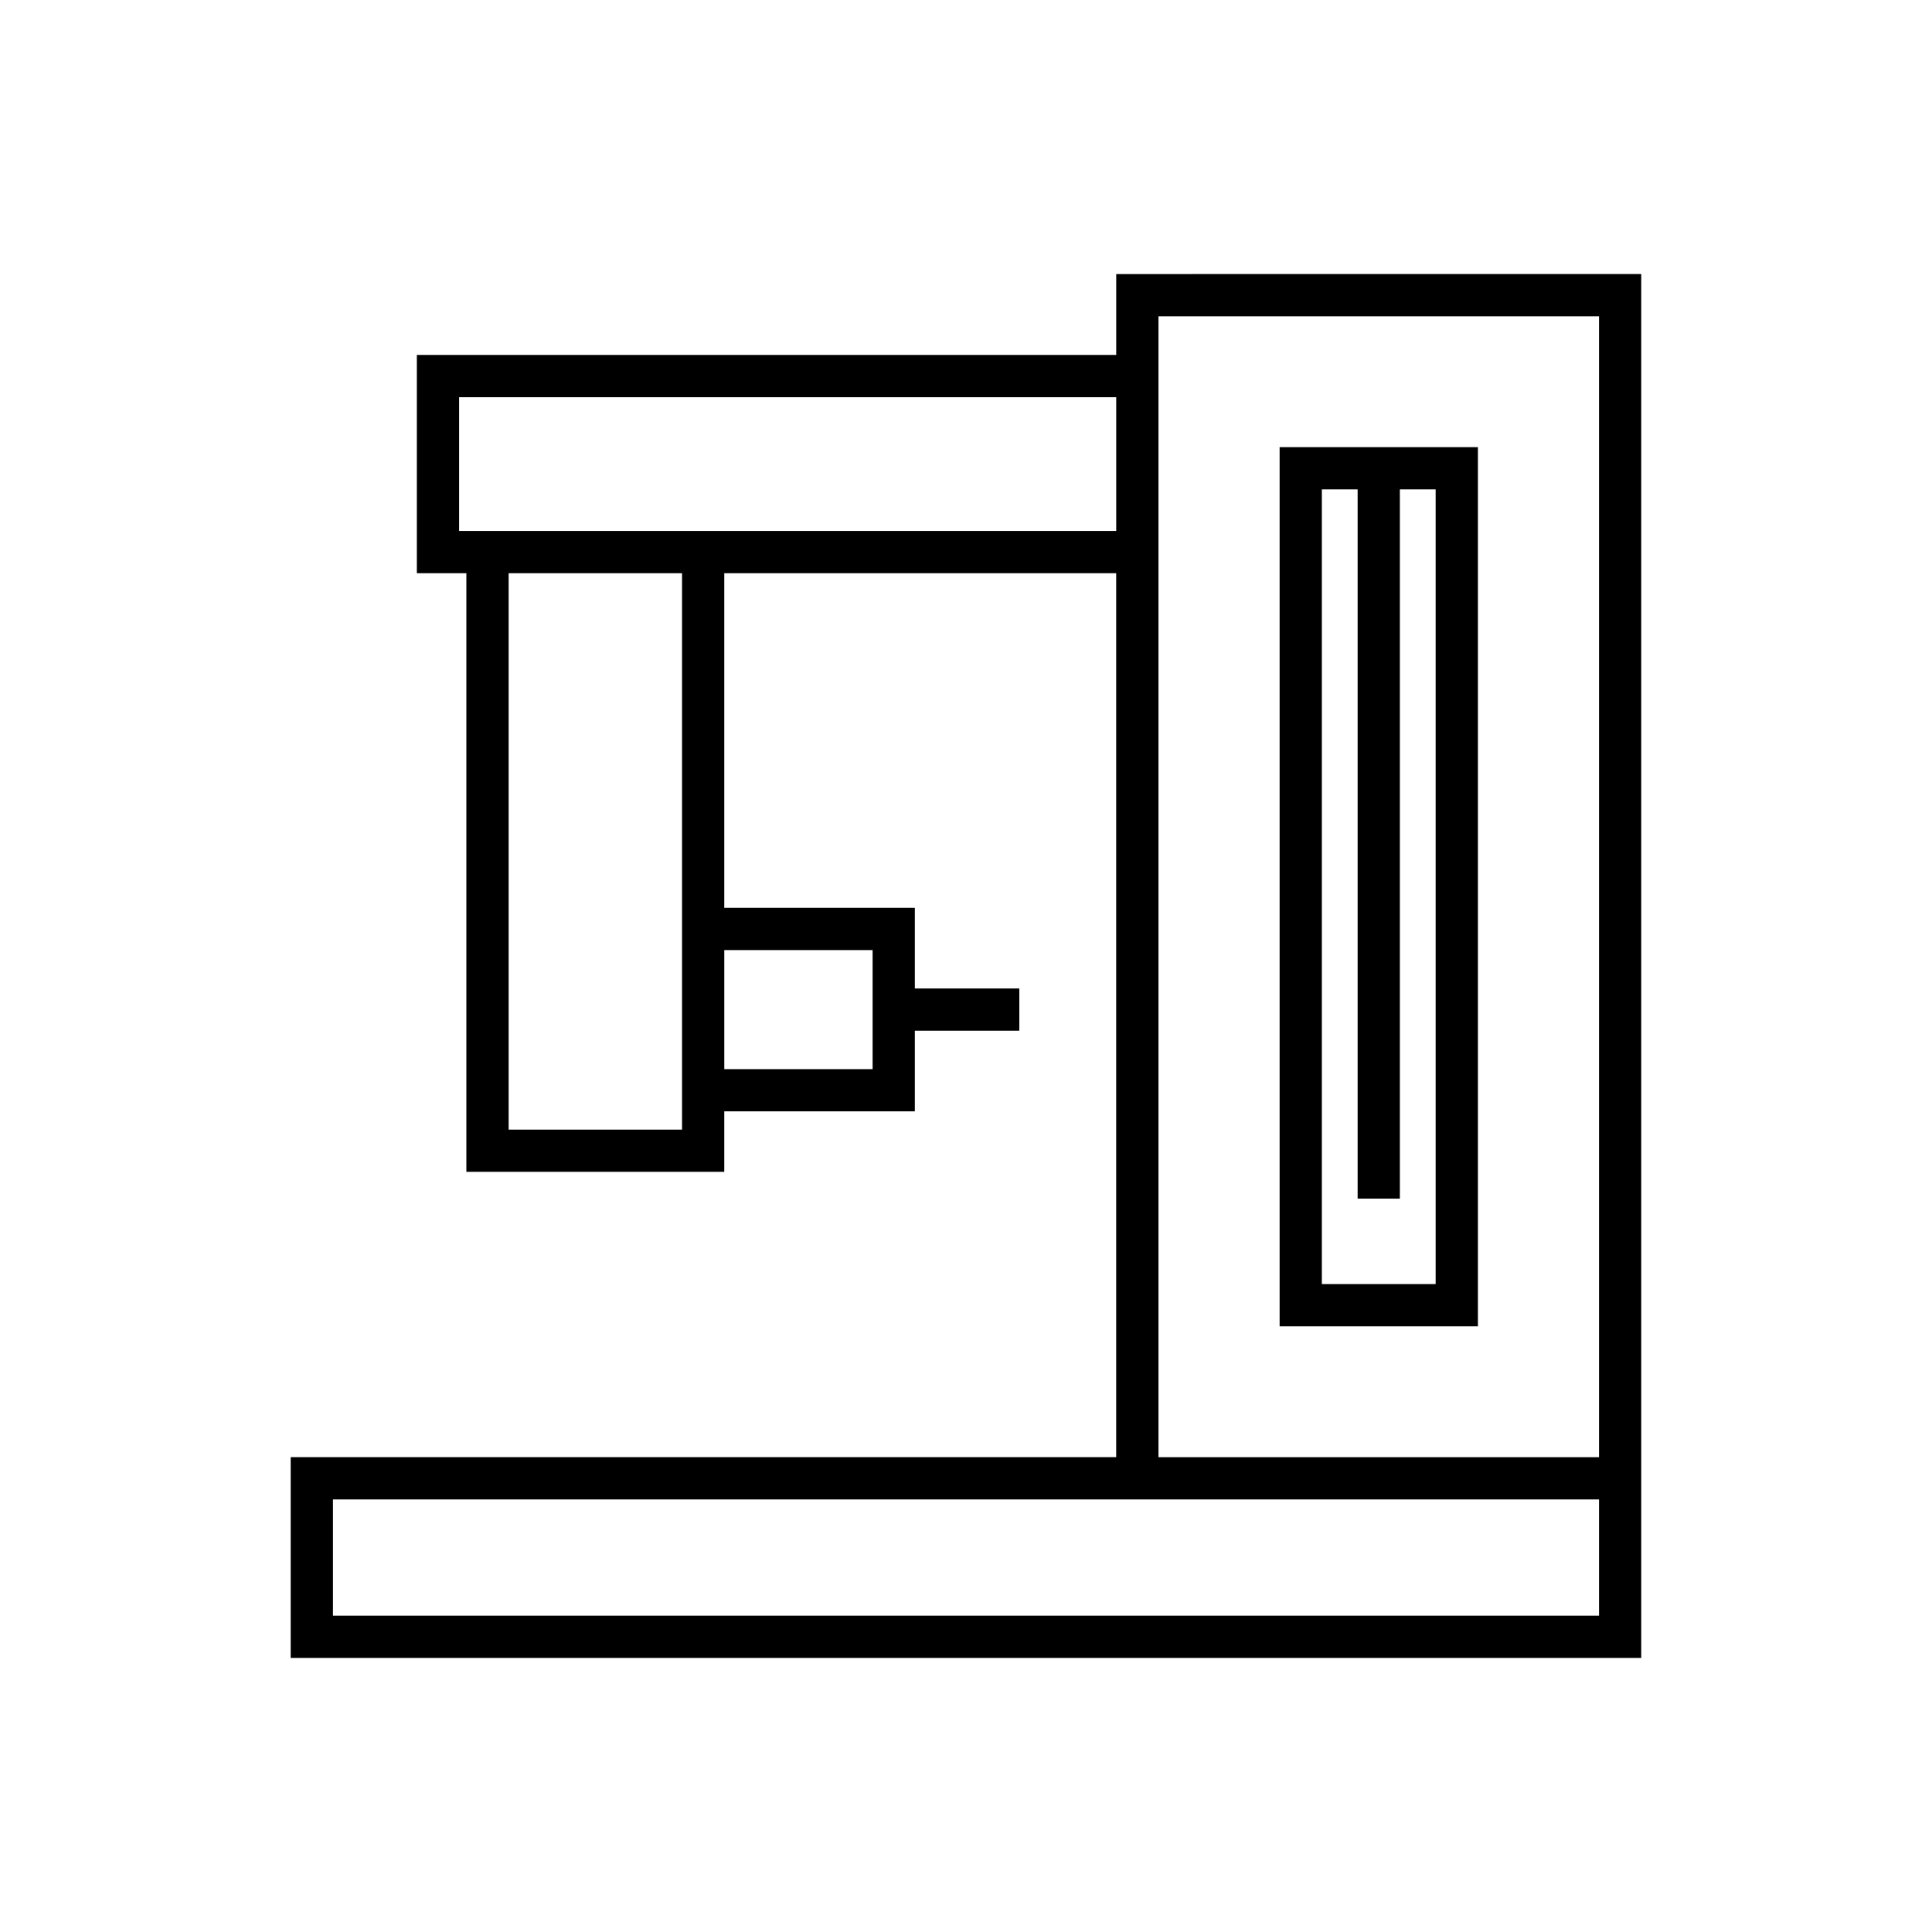
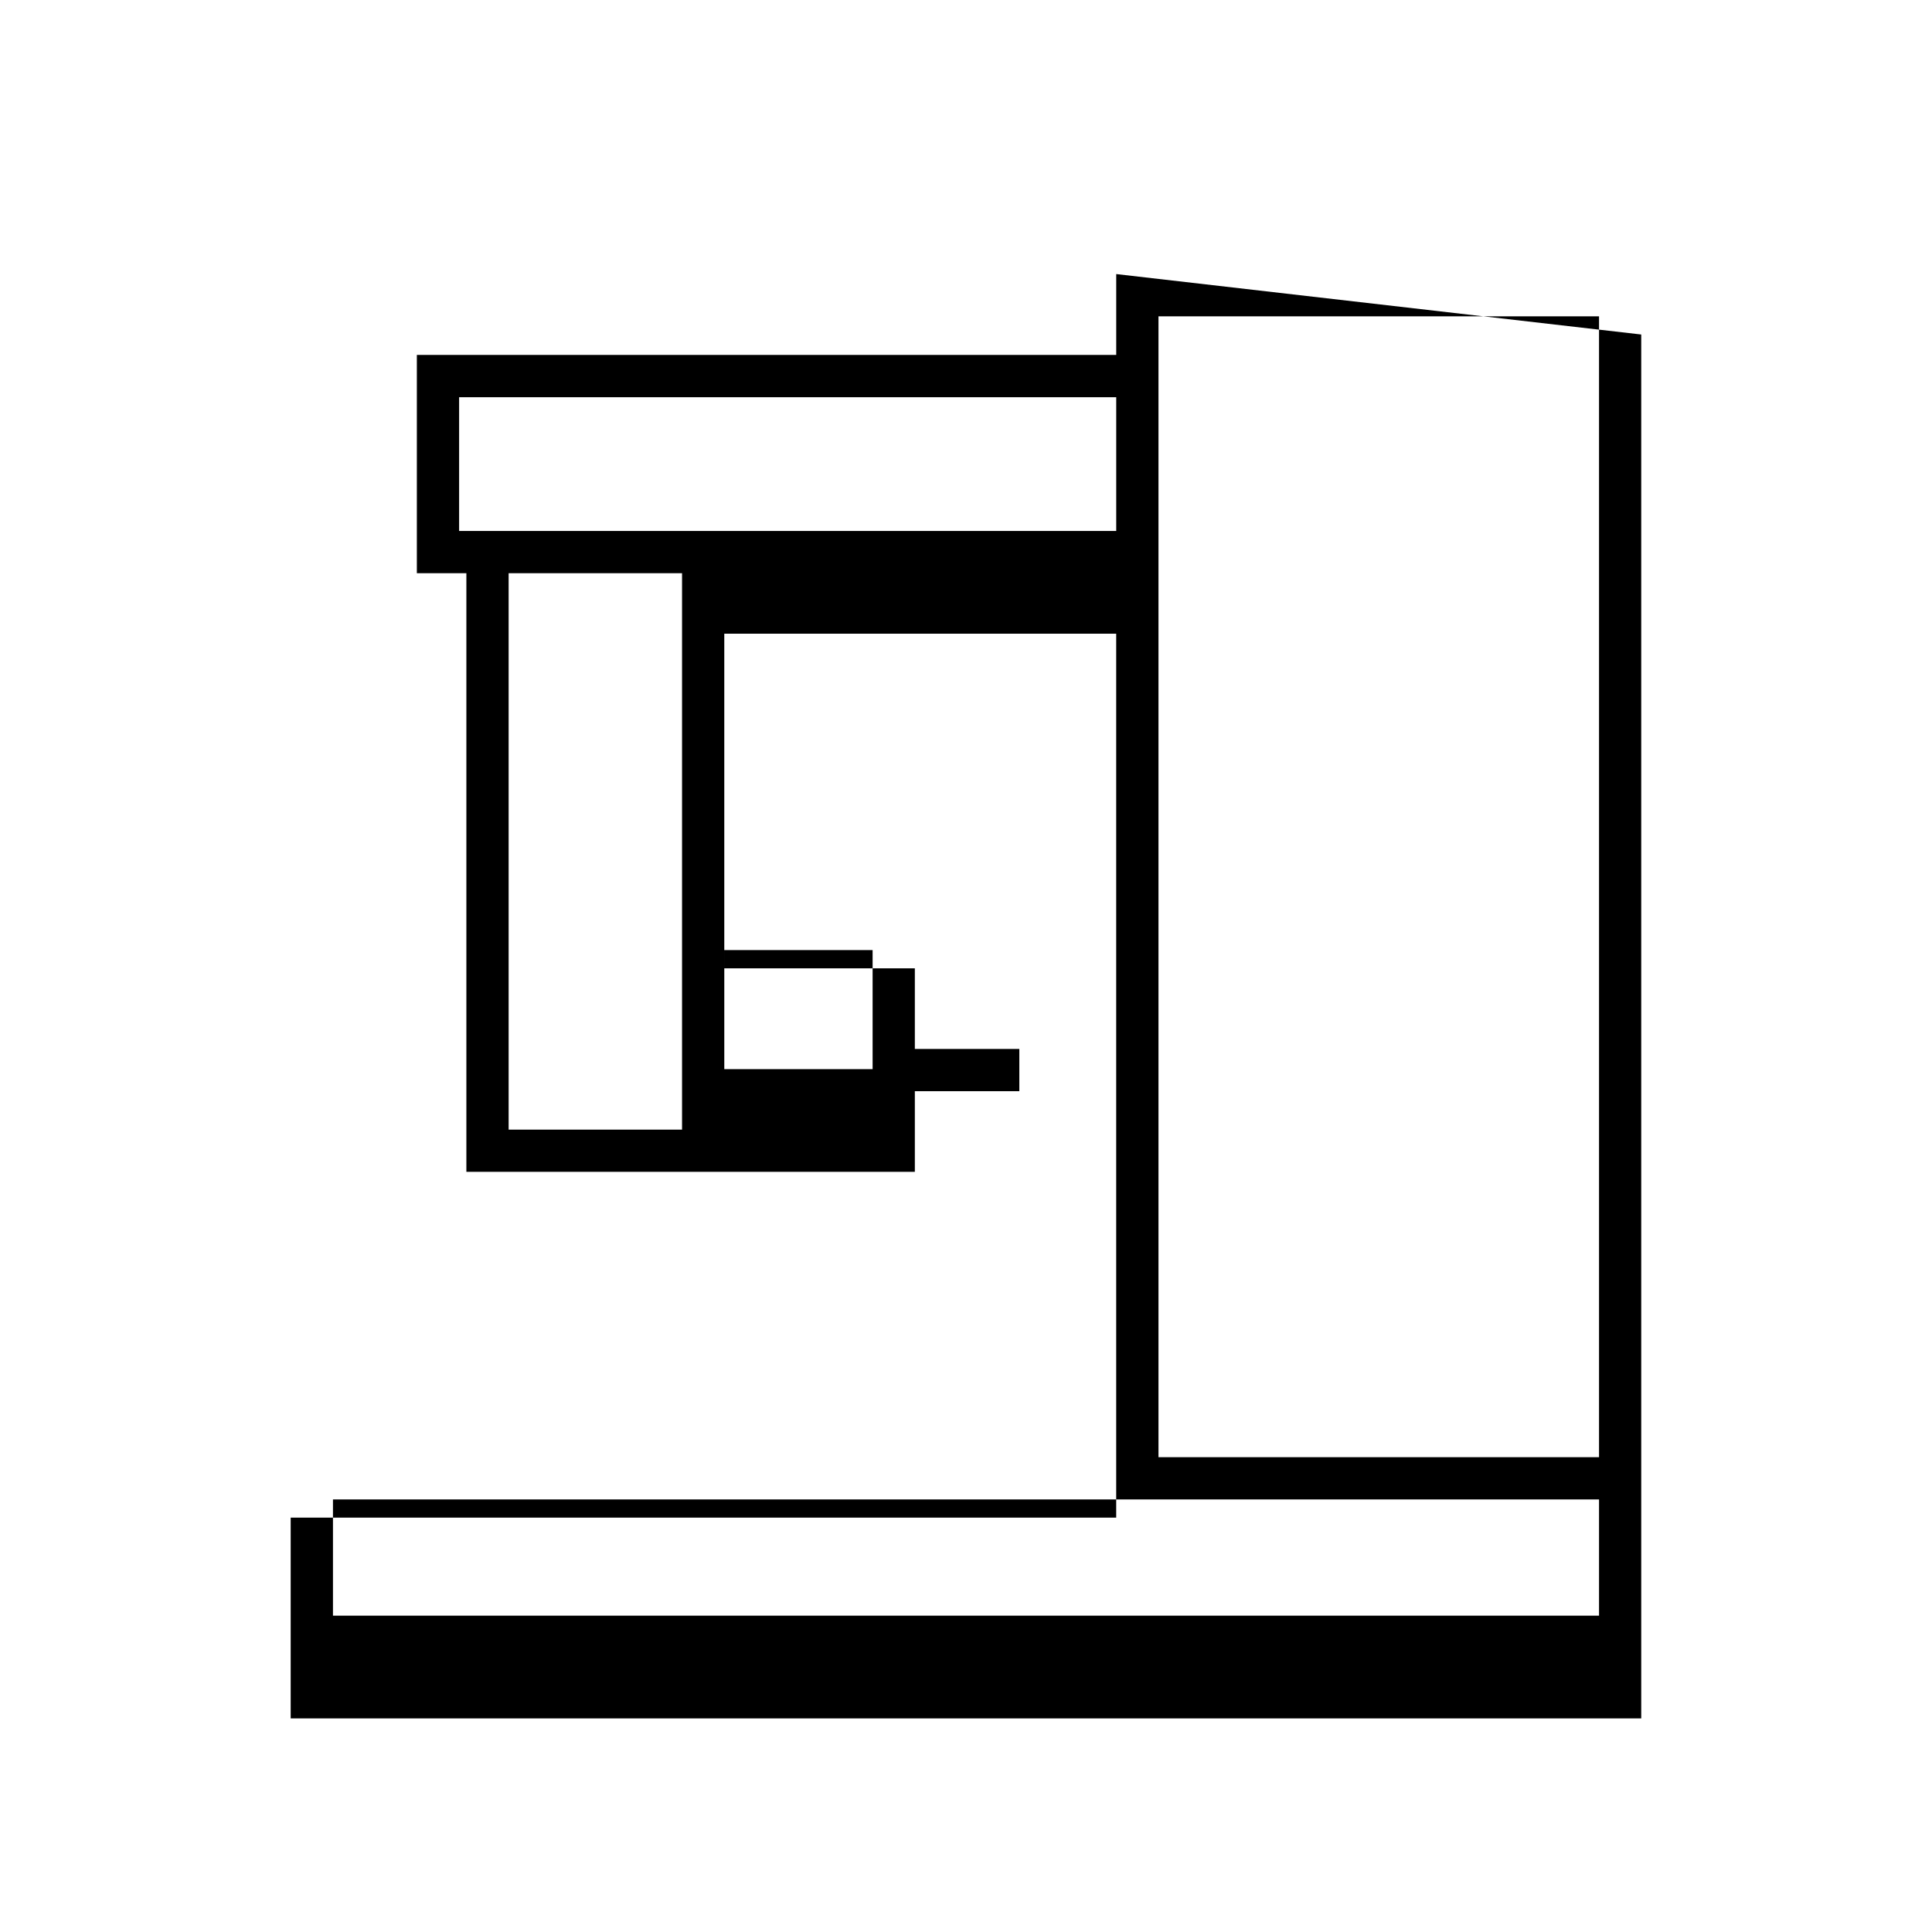
<svg xmlns="http://www.w3.org/2000/svg" fill="#000000" width="800px" height="800px" version="1.1" viewBox="144 144 512 512">
  <g>
-     <path d="m439.81 216.63v21.434h-185.34v57.844h13.125v158.64h68.348v-16.027h50.5v-21.371h27.688v-11.195l-27.688 0.004v-21.371h-50.5v-88.684h103.86v234.25l-218.77 0.004v53.203h357.91v-366.74zm-115.06 226.73h-45.957v-147.45h45.957zm50.5-47.574v31.547h-39.305v-31.547zm-109.58-111.07v-35.453h174.14v35.453zm302.09 287.46h-335.52v-30.812h335.52zm0-42.008h-116.75v-302.34h116.75z" />
-     <path d="m535.66 262.5h-52.547v232.99h52.547zm-11.199 221.79h-30.156v-210.6h9.48v187.95h11.195v-187.95h9.48z" />
+     <path d="m439.81 216.63v21.434h-185.34v57.844h13.125v158.64h68.348h50.5v-21.371h27.688v-11.195l-27.688 0.004v-21.371h-50.5v-88.684h103.86v234.25l-218.77 0.004v53.203h357.91v-366.74zm-115.06 226.73h-45.957v-147.45h45.957zm50.5-47.574v31.547h-39.305v-31.547zm-109.58-111.07v-35.453h174.14v35.453zm302.09 287.46h-335.52v-30.812h335.52zm0-42.008h-116.75v-302.34h116.75z" />
  </g>
</svg>